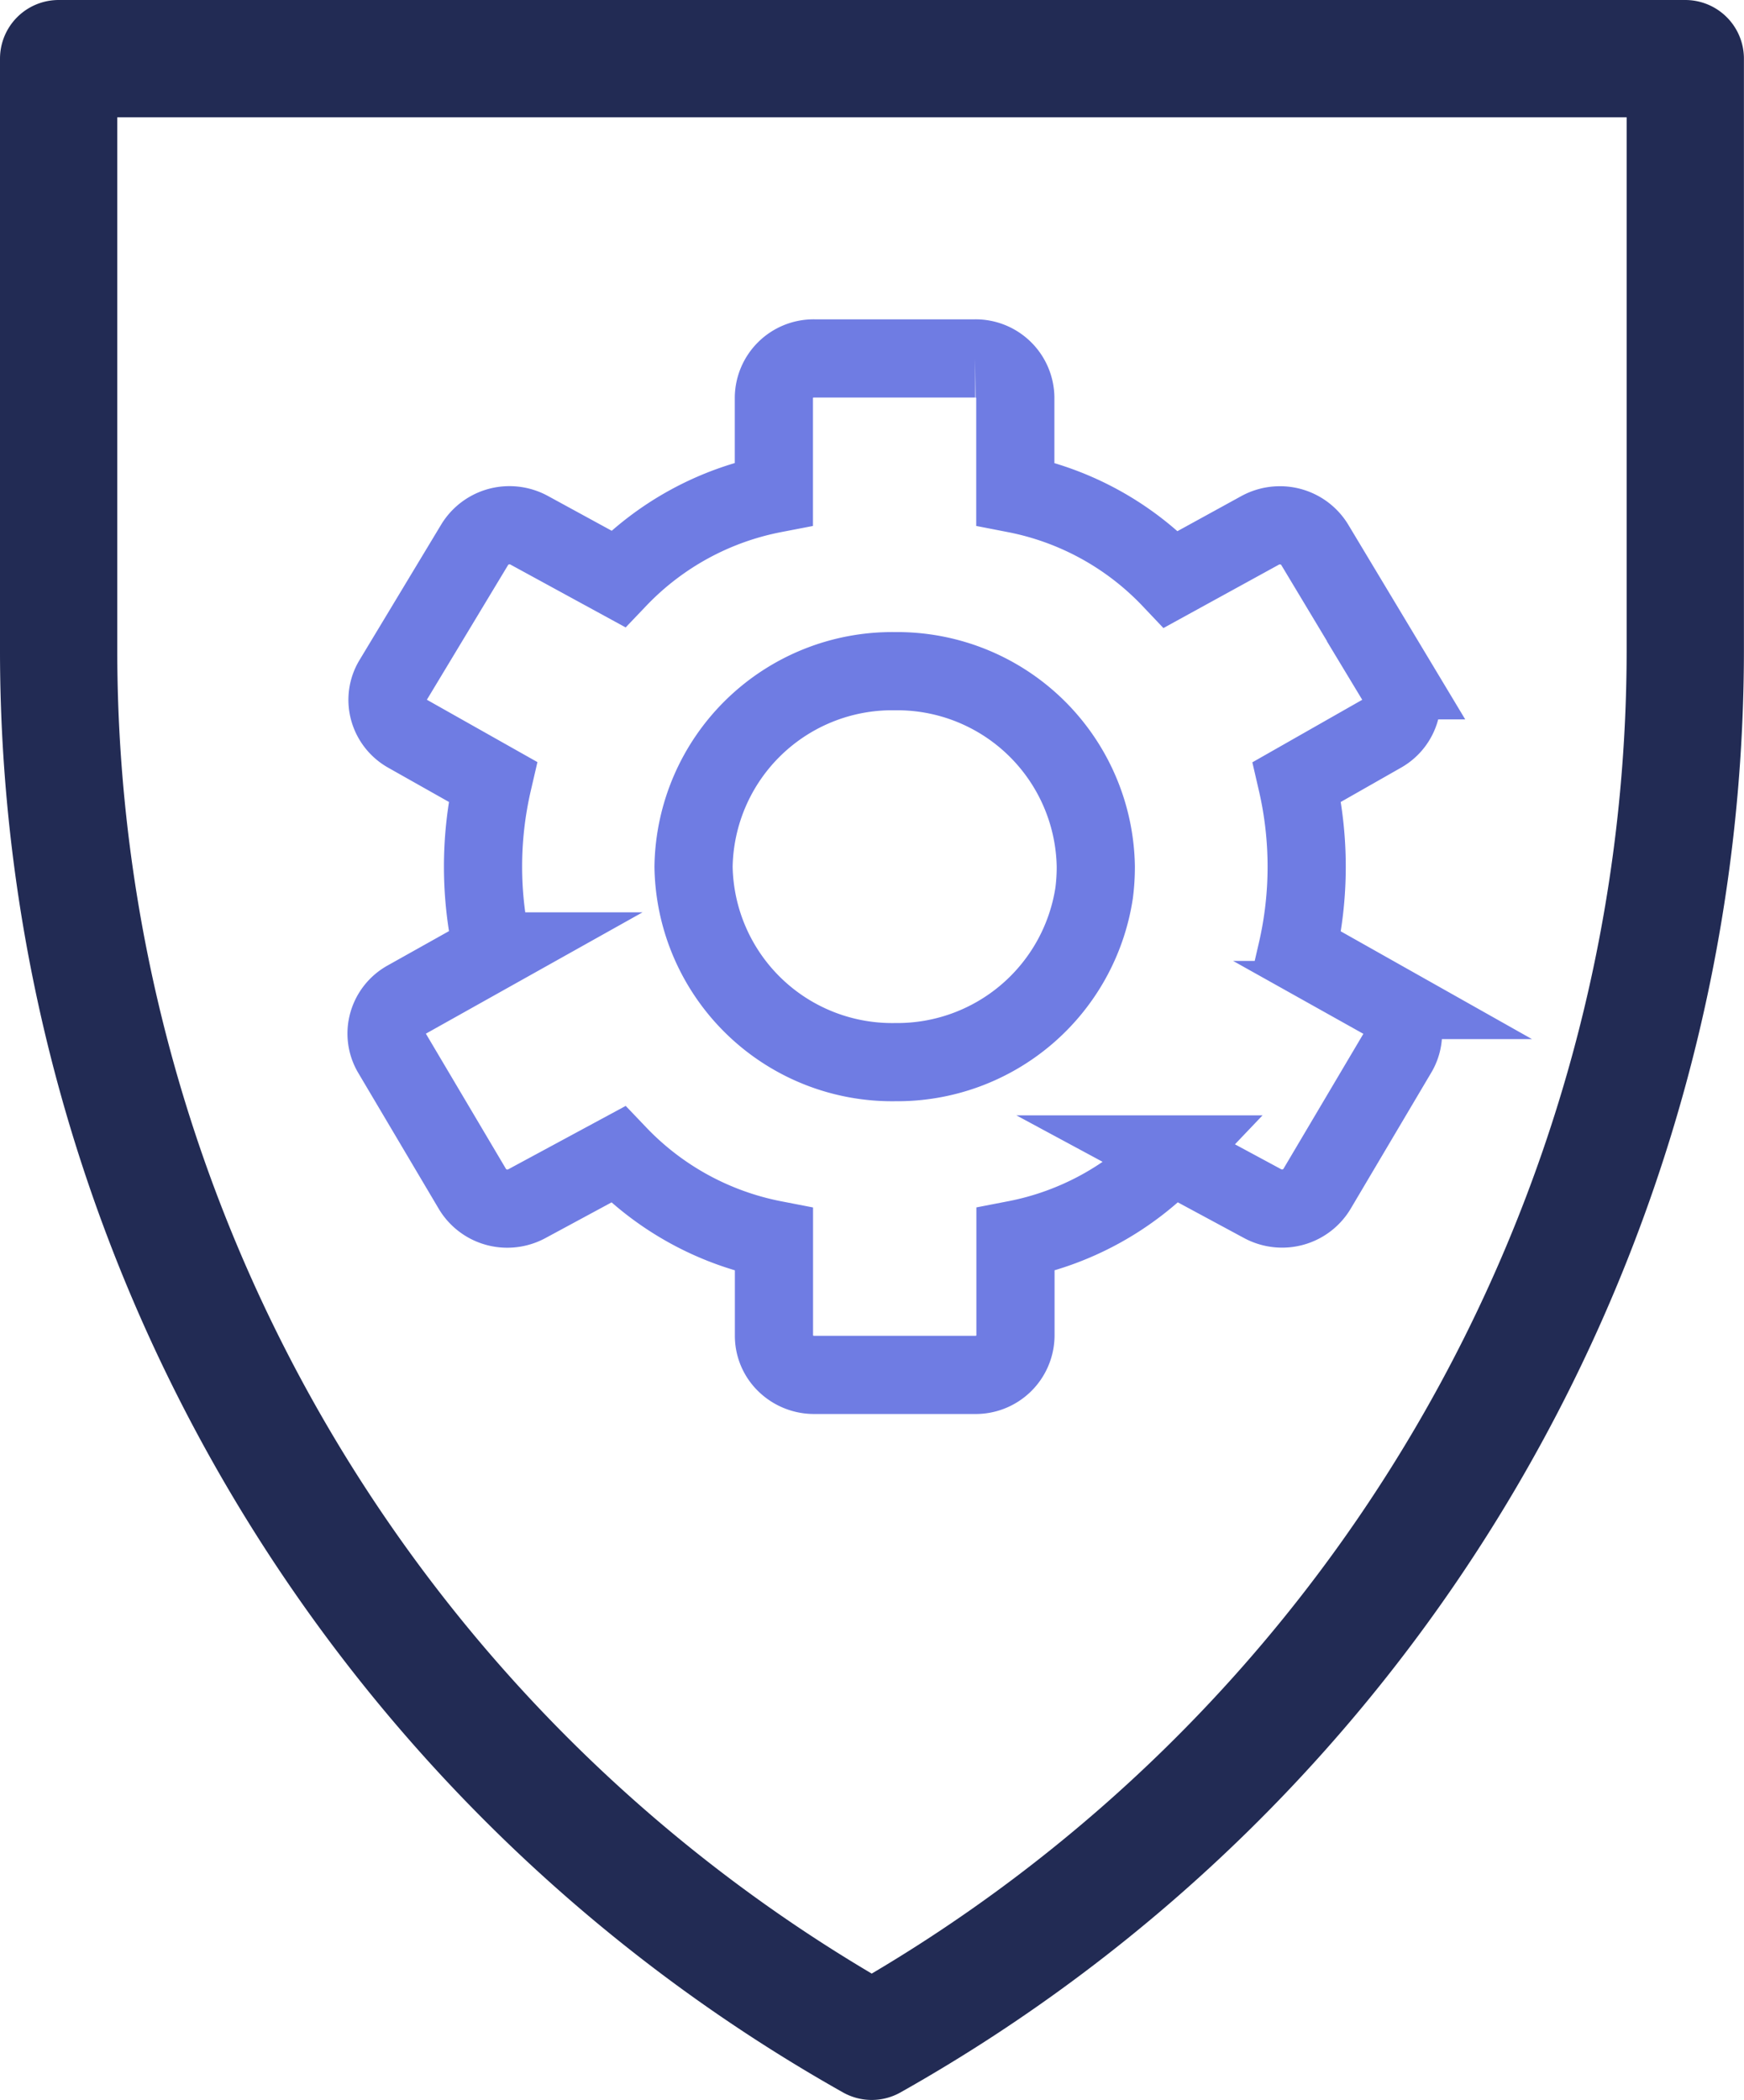
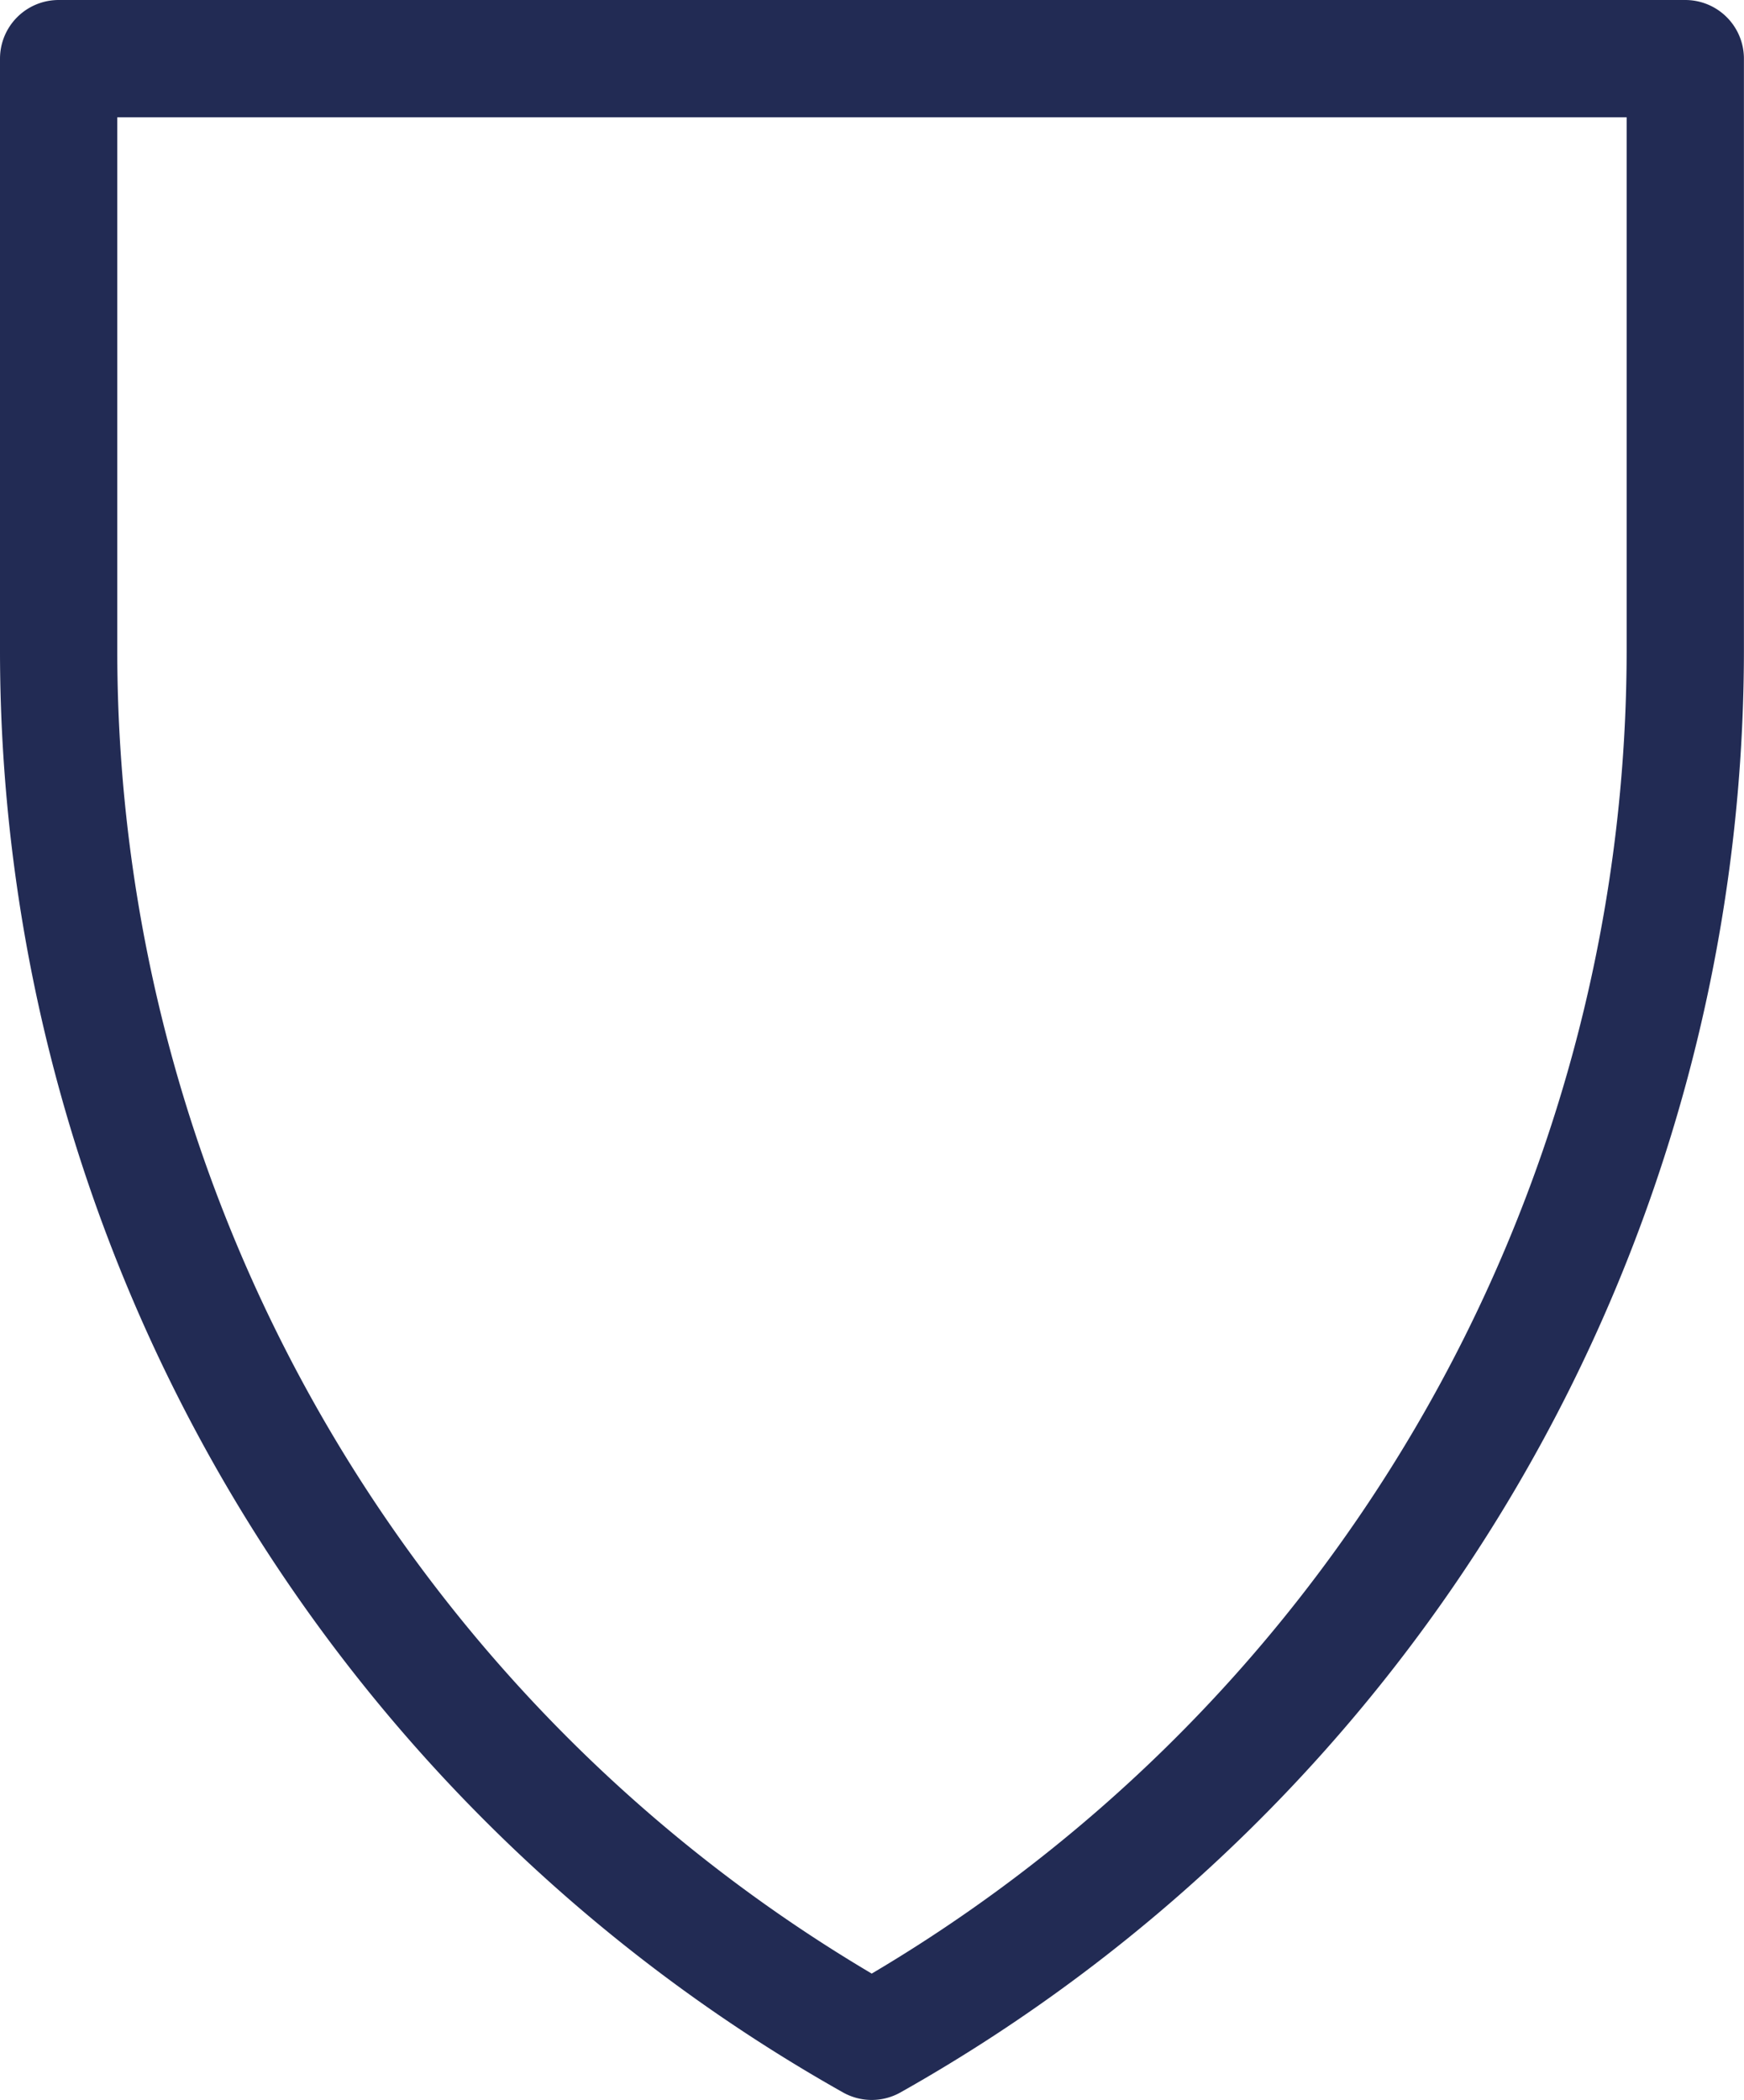
<svg xmlns="http://www.w3.org/2000/svg" width="44.614" height="53.714" viewBox="0 0 44.614 53.714">
  <g transform="translate(-190.111 -797.832)">
    <g transform="translate(189 796)">
-       <path d="M15.055,26H10.937a1.039,1.039,0,0,1-.728-.295A.978.978,0,0,1,9.91,25V22.542a7.485,7.485,0,0,1-3.989-2.18L3.59,21.62a1.053,1.053,0,0,1-.5.127,1.038,1.038,0,0,1-.892-.5L.139,17.771a.974.974,0,0,1-.106-.755A1,1,0,0,1,.516,16.4l2.2-1.232a9.6,9.6,0,0,1,0-4.339L.537,9.6a1,1,0,0,1-.481-.618.969.969,0,0,1,.108-.75L2.253,4.767a1.04,1.04,0,0,1,.891-.5,1.056,1.056,0,0,1,.505.129l2.273,1.24A7.465,7.465,0,0,1,9.908,3.46V1a1.016,1.016,0,0,1,1.029-1h4.118a1.016,1.016,0,0,1,1.029,1V3.461a7.451,7.451,0,0,1,3.984,2.188L22.343,4.4a1.054,1.054,0,0,1,.509-.131,1.041,1.041,0,0,1,.887.49l2.087,3.474a.972.972,0,0,1,.107.753,1,1,0,0,1-.48.615L23.29,10.832a9.63,9.63,0,0,1,0,4.339l2.2,1.24a1.021,1.021,0,0,1,.48.6.976.976,0,0,1-.113.76L23.8,21.245a1.039,1.039,0,0,1-.892.5,1.053,1.053,0,0,1-.5-.127l-2.333-1.257a7.465,7.465,0,0,1-3.987,2.18V25A1.016,1.016,0,0,1,15.055,26ZM13,8a5.081,5.081,0,0,0-5.147,5A5.08,5.08,0,0,0,13,18h.017a5.094,5.094,0,0,0,5.084-4.33A5.227,5.227,0,0,0,18.143,13,5.081,5.081,0,0,0,13,8Z" transform="translate(11 11)" fill="none" stroke="#6f7ce3" stroke-miterlimit="10" stroke-width="2" />
      <path d="M0,0V15.175A40.835,40.835,0,0,0,20.8,50.714a40.852,40.852,0,0,0,20.812-35.54V0Z" transform="translate(2.611 3.332)" fill="none" stroke="#222b54" stroke-linejoin="round" stroke-width="3" />
    </g>
  </g>
</svg>